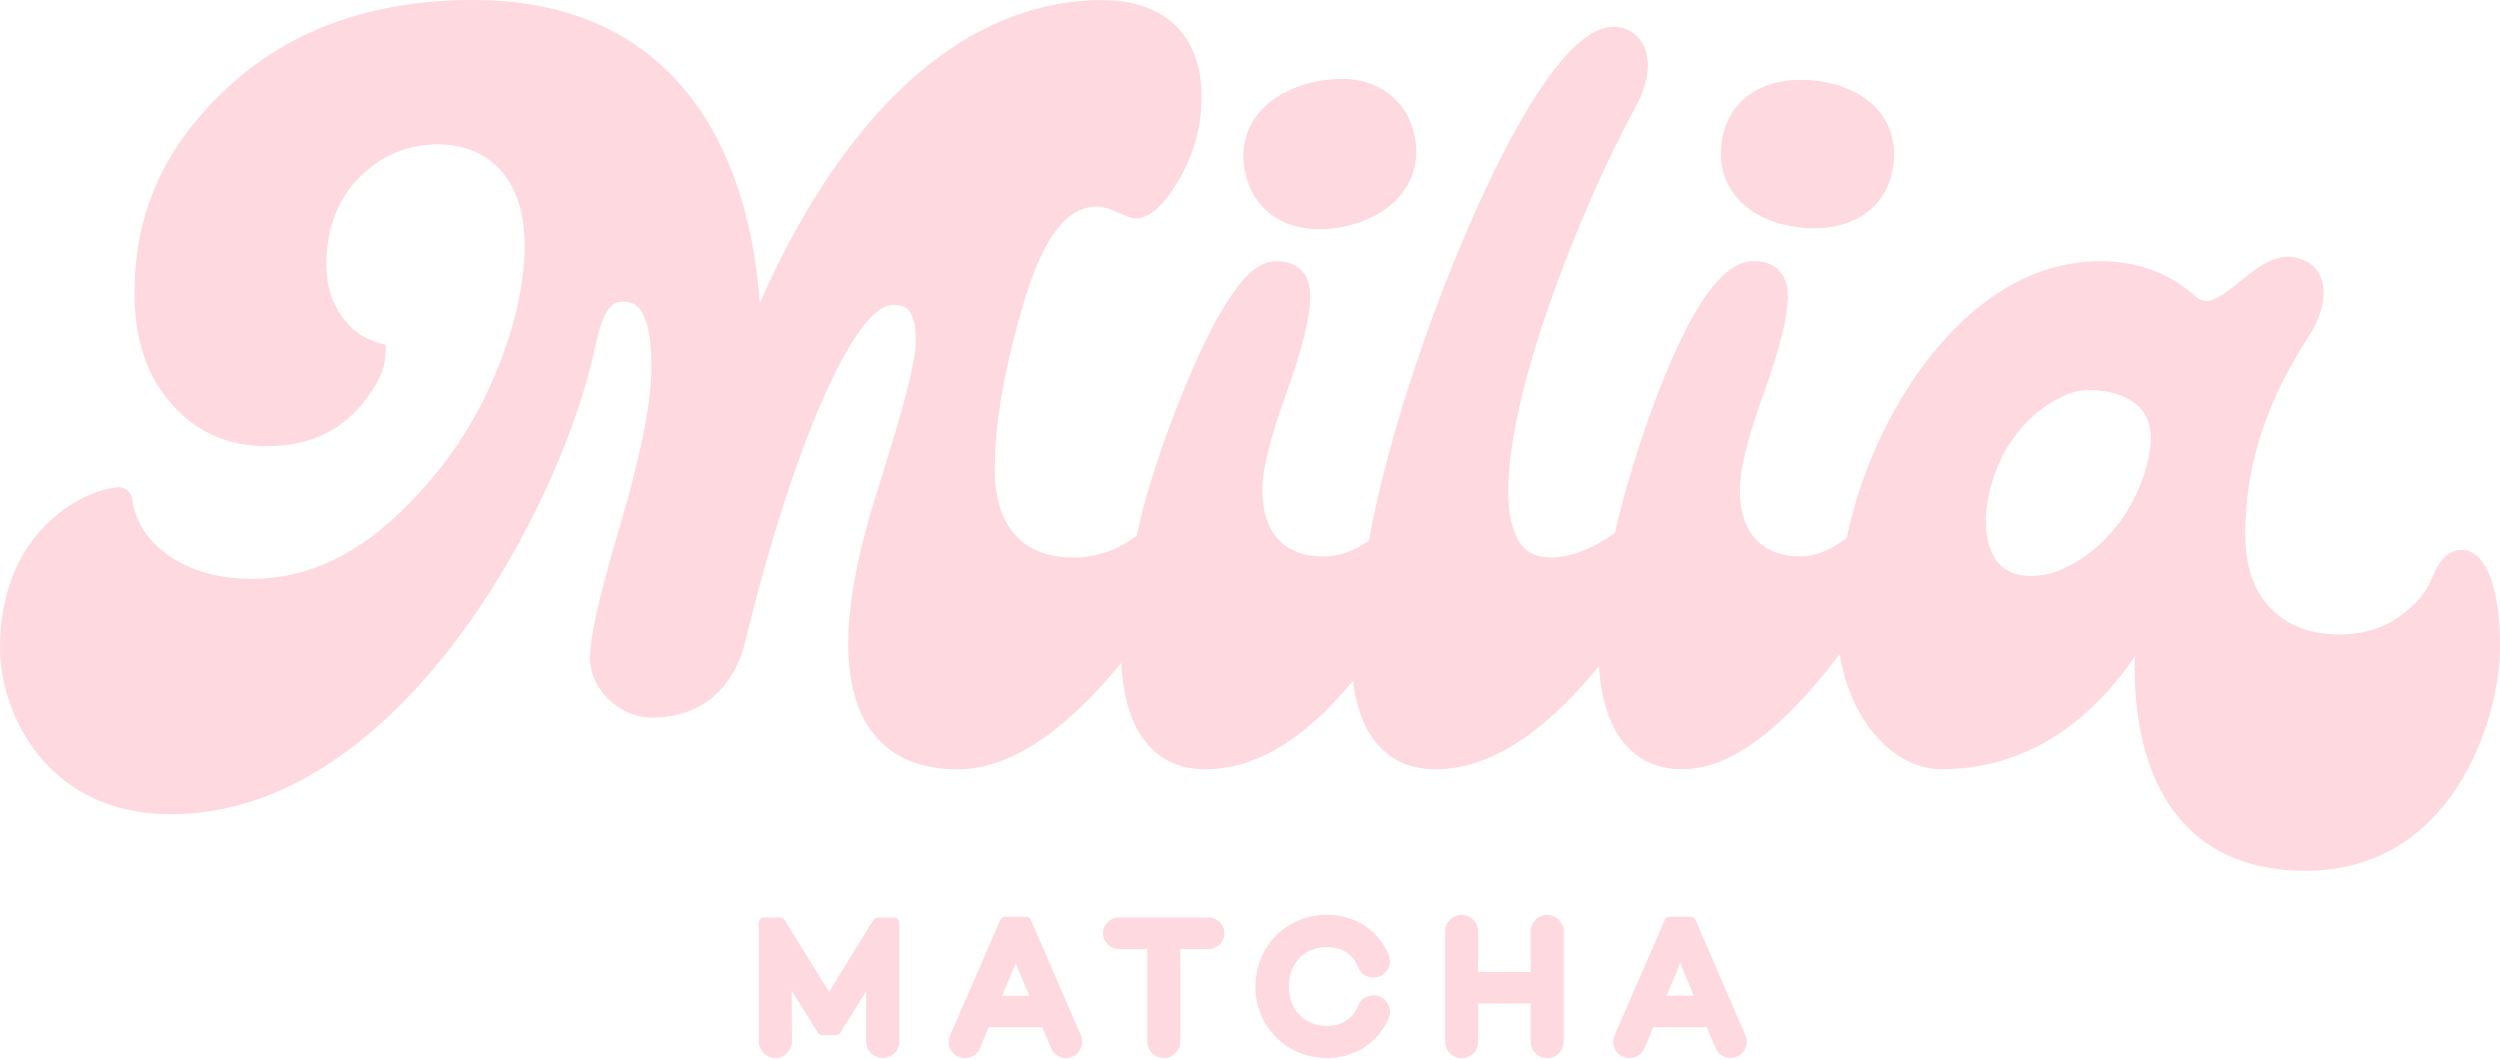
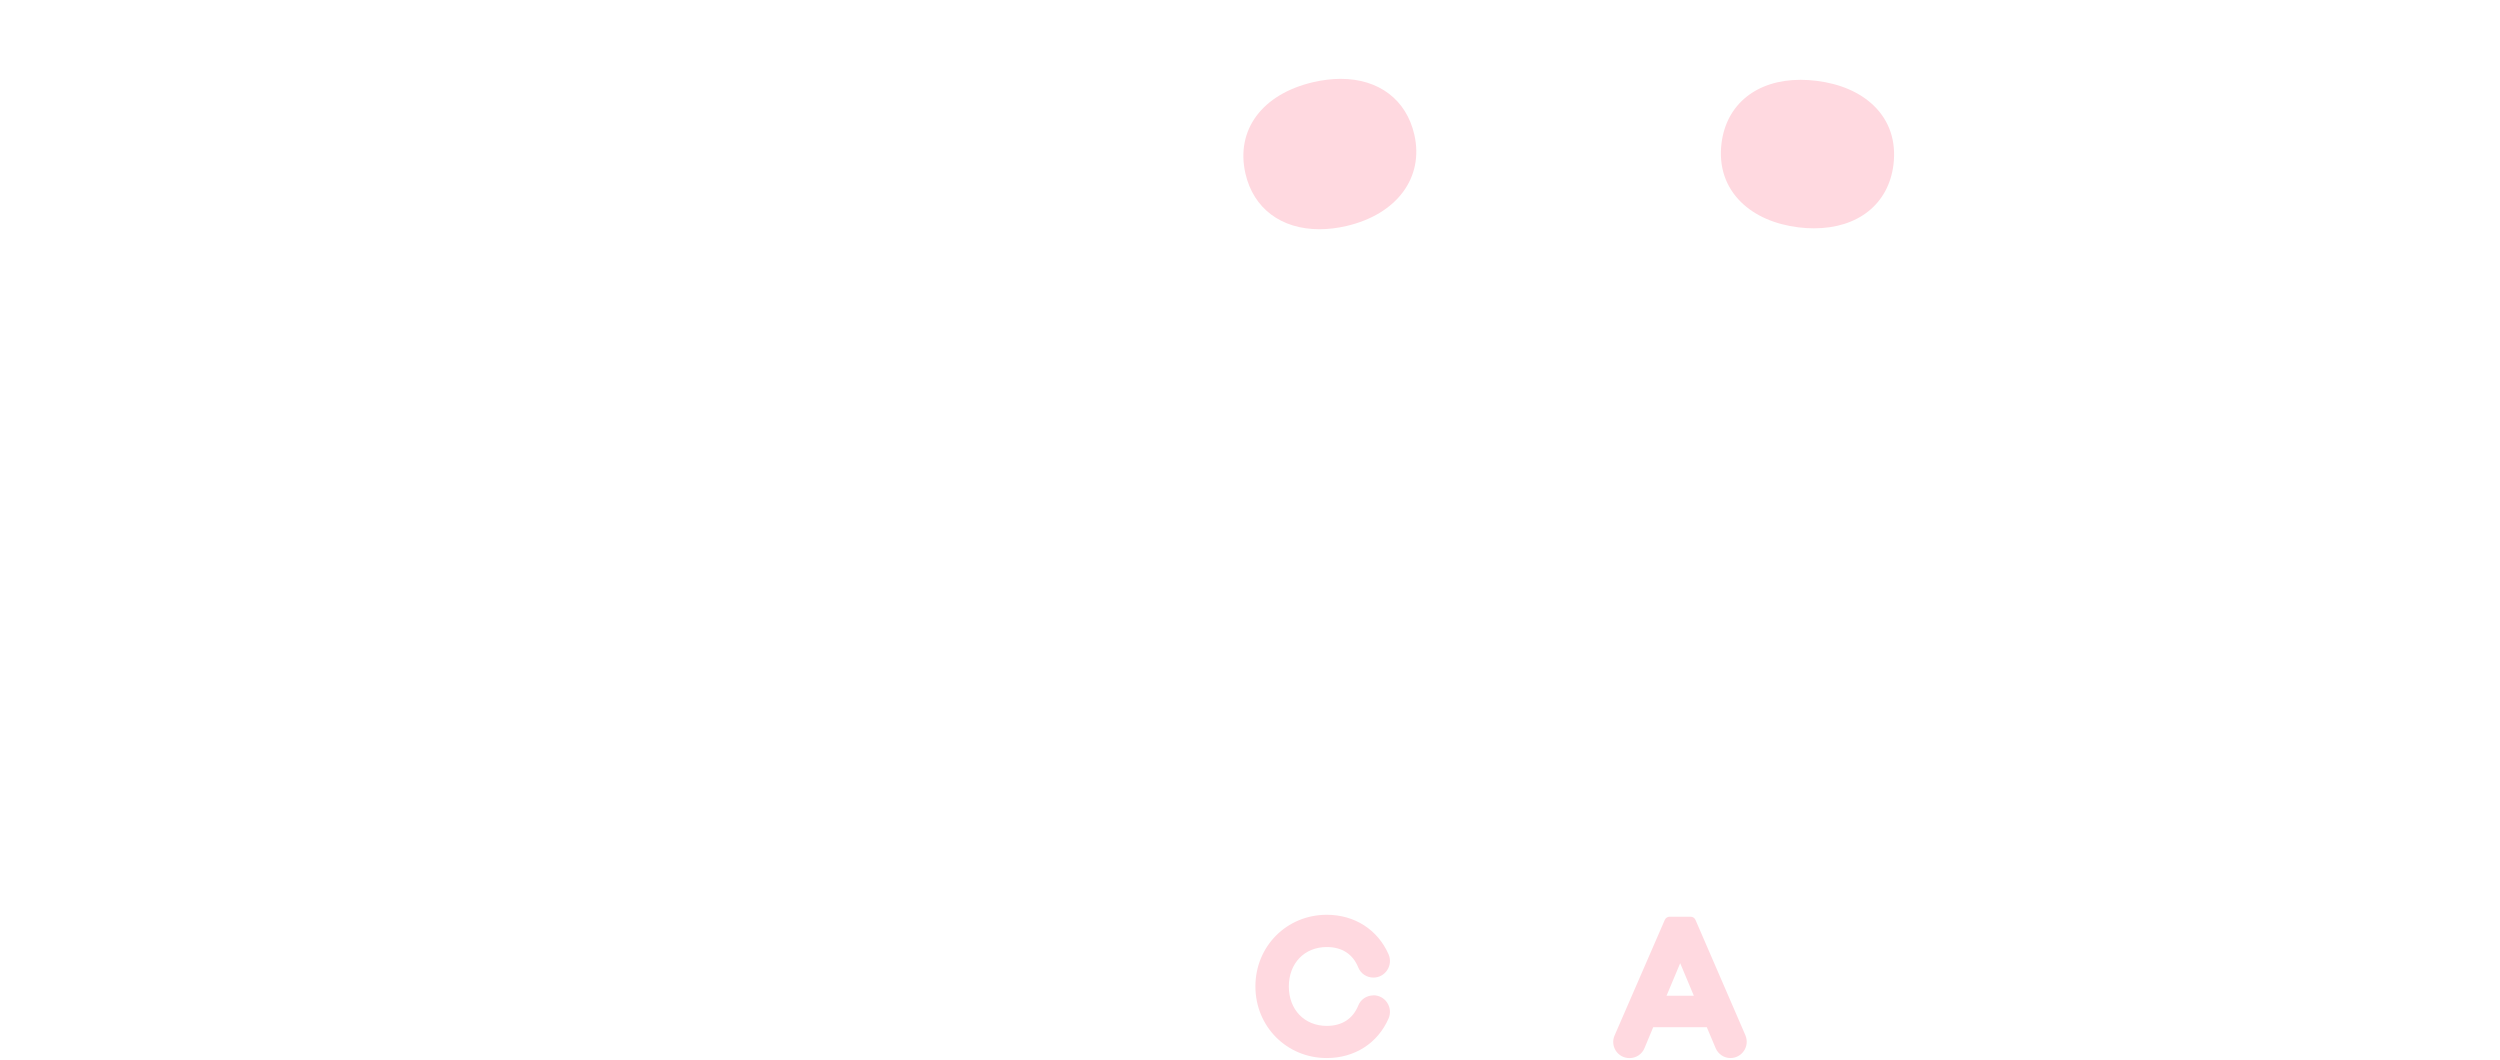
<svg xmlns="http://www.w3.org/2000/svg" fill="none" viewBox="0 0 512 217" height="217" width="512">
-   <path fill="#FFD9E0" d="M179.797 187.905C179.414 187.905 179.065 188.103 178.869 188.42L169.786 203.134L160.703 188.42C160.507 188.103 160.158 187.905 159.776 187.905H156.49C155.889 187.905 155.398 188.398 155.398 189.001V213.279C155.398 215.153 156.915 216.676 158.782 216.676C160.649 216.676 162.199 215.131 162.199 213.236L162.144 202.904L167.483 211.483C167.679 211.8 168.028 211.998 168.411 211.998H171.205C171.587 211.998 171.937 211.8 172.133 211.483L177.373 203.036V213.279C177.373 215.153 178.891 216.676 180.757 216.676H180.801C182.668 216.676 184.185 215.153 184.185 213.279V189.001C184.185 188.398 183.694 187.905 183.093 187.905H179.797Z" />
-   <path fill="#FFD9E0" d="M211.138 188.409C210.964 188.004 210.571 187.752 210.134 187.752H205.855C205.418 187.752 205.025 188.015 204.85 188.409L194.578 212.063C194.119 213.082 194.217 214.254 194.818 215.197C195.429 216.139 196.466 216.709 197.634 216.709C198.988 216.709 200.2 215.898 200.702 214.649L202.481 210.376H213.452L215.276 214.693C215.8 215.909 216.989 216.698 218.299 216.698C219.413 216.698 220.45 216.139 221.072 215.208C221.695 214.276 221.804 213.104 221.367 212.063L211.127 188.398L211.138 188.409ZM205.21 203.934L208.005 197.273L210.8 203.934H205.21Z" />
-   <path fill="#FFD9E0" d="M229.129 187.905C227.349 187.905 225.897 189.341 225.897 191.116C225.897 192.89 227.349 194.358 229.129 194.358H234.958V213.279C234.958 215.153 236.476 216.676 238.342 216.676C240.209 216.676 241.727 215.153 241.727 213.279V194.358H247.556C249.314 194.358 250.744 192.901 250.744 191.116C250.744 189.33 249.314 187.905 247.556 187.905H229.129Z" />
  <path fill="#FFD9E0" d="M281.277 203.857C279.88 203.857 278.657 204.69 278.166 205.95C277.053 208.667 274.826 210.102 271.725 210.102C267.151 210.102 263.953 206.783 263.953 202.028C263.953 197.273 267.151 193.953 271.725 193.953C274.826 193.953 277.053 195.388 278.155 198.094C278.657 199.376 279.88 200.209 281.277 200.209C282.424 200.209 283.483 199.639 284.105 198.675C284.738 197.711 284.836 196.506 284.378 195.443C282.151 190.381 277.413 187.347 271.725 187.347C263.527 187.347 257.108 193.789 257.108 202.017C257.108 210.245 263.527 216.687 271.725 216.687C277.424 216.687 282.151 213.663 284.378 208.59C284.836 207.538 284.738 206.333 284.105 205.369C283.483 204.405 282.424 203.835 281.277 203.835V203.857Z" />
-   <path fill="#FFD9E0" d="M316.887 187.369C315.021 187.369 313.503 188.881 313.503 190.732V199.07H302.729V190.732C302.729 188.913 301.2 187.369 299.344 187.369C297.489 187.369 295.96 188.881 295.96 190.732V213.323C295.96 215.197 297.478 216.72 299.388 216.72C301.298 216.72 302.729 215.197 302.729 213.323V205.523H313.503V213.323C313.503 215.197 315.021 216.72 316.887 216.72C318.754 216.72 320.239 215.197 320.239 213.323V190.732C320.239 188.913 318.71 187.369 316.887 187.369Z" />
  <path fill="#FFD9E0" d="M357.475 212.063L347.236 188.398C347.061 187.993 346.668 187.741 346.231 187.741H341.952C341.515 187.741 341.122 188.004 340.948 188.398L330.675 212.052C330.217 213.071 330.315 214.244 330.915 215.186C331.527 216.128 332.564 216.698 333.732 216.698C335.085 216.698 336.297 215.887 336.799 214.638L338.579 210.365H349.55L351.373 214.682C351.897 215.898 353.087 216.687 354.397 216.687C355.51 216.687 356.547 216.128 357.17 215.197C357.792 214.265 357.901 213.093 357.464 212.052L357.475 212.063ZM341.308 203.923L344.102 197.262L346.897 203.923H341.308Z" />
-   <path fill="#FFD9E0" d="M504.042 112.627C500.592 112.627 498.987 116.275 497.918 118.686C497.732 119.102 497.568 119.486 497.404 119.803C496.105 122.334 493.846 124.668 490.691 126.749C487.492 128.864 483.606 129.938 479.141 129.938C473.148 129.938 468.366 128.108 464.938 124.492C461.543 120.91 459.819 115.859 459.819 109.461C459.819 89.883 468.443 75.936 472.591 69.231C472.897 68.738 473.18 68.288 473.432 67.872C476.357 63.051 477.165 56.73 473.017 53.947C471.663 53.038 470.189 52.578 468.65 52.578C464.971 52.578 461.816 55.152 458.76 57.639C456.336 59.611 453.825 61.649 451.86 61.649C451.369 61.649 450.594 61.54 449.513 60.575C442.963 54.714 435.409 53.487 430.224 53.487C401.971 53.487 382.987 86.267 378.228 110.151C374.887 112.682 371.743 113.953 368.872 113.953C360.772 113.953 356.318 109.088 356.318 100.258C356.318 96.106 357.977 89.488 361.394 80.044C364.549 71.334 366.143 64.793 366.143 60.597C366.143 56.138 363.567 53.476 359.266 53.476C355.532 53.476 349.55 55.941 340.86 77.207C336.363 88.217 332.433 101.321 330.708 109.165C326.352 112.32 321.582 114.183 317.783 114.183C314.551 114.183 312.368 113.043 310.938 110.6C307.172 104.191 308.645 89.444 315.075 69.088C320.73 51.197 329.092 32.605 334.867 22.12C337.727 16.938 338.251 12.084 336.33 8.809C335.085 6.705 332.946 5.489 330.457 5.489C320.774 5.489 309.224 27.182 301.244 45.391C291.637 67.291 283.504 92.753 280.382 110.677C277.391 112.857 274.269 113.964 271.081 113.964C262.981 113.964 258.527 109.099 258.527 100.269C258.527 96.117 260.187 89.499 263.603 80.055C266.758 71.345 268.352 64.804 268.352 60.608C268.352 56.149 265.776 53.487 261.475 53.487C257.174 53.487 253.909 57.42 249.848 64.213C244.958 72.386 235.832 94.747 232.808 109.68C228.921 112.671 224.533 114.183 219.773 114.183C209.424 114.183 203.726 107.763 203.726 96.106C203.726 87.122 205.593 76.067 209.293 63.249C211.88 54.265 216.28 42.312 224.577 42.312C225.897 42.312 227.448 42.772 229.576 43.791C231.072 44.514 231.989 44.7 232.502 44.722H232.655C235.384 44.722 238.277 42.191 241.224 37.195C244.499 31.663 246.082 25.988 246.082 19.852C246.082 7.253 238.637 0.022 225.668 0.022C204.239 0.022 184.349 13.312 168.17 38.444C162.69 46.946 158.52 55.393 155.584 62.142C154.721 49.148 151.162 30.501 138.979 16.927C128.903 5.686 114.734 0 96.863 0C76.416 0 59.55 5.982 46.745 17.793C33.82 29.702 27.543 43.484 27.543 59.929C27.543 69.548 30.064 77.053 35.25 82.86C40.359 88.59 46.723 91.373 54.725 91.373C62.727 91.373 69.288 88.612 74.025 82.926C77.137 79.19 78.796 75.782 78.938 72.78L79.036 70.633L76.984 70.019C74.517 69.285 72.377 67.795 70.598 65.582C68.098 62.471 66.832 58.647 66.832 54.221C66.832 46.935 69.08 40.942 73.513 36.418C77.956 31.871 83.392 29.57 89.647 29.57C95.193 29.57 99.767 31.542 102.878 35.267C105.913 38.905 107.441 43.955 107.441 50.277C107.441 58.801 105.127 68.354 100.542 78.675C95.968 88.984 89.243 98.242 80.565 106.207C71.646 114.391 61.919 118.543 51.647 118.543C44.682 118.543 38.83 116.856 34.224 113.536C30.108 110.567 27.695 106.733 27.04 102.142C26.833 100.696 25.545 99.677 24.093 99.798C16.233 100.499 0 109.45 0 132.677C0 140.247 2.904 148.409 7.762 154.49C12.227 160.088 20.589 166.76 35.042 166.76C82.191 166.76 115.52 102.734 122.113 70.107C123.882 61.803 126.316 61.803 127.615 61.803C129.351 61.803 133.401 61.803 133.401 75.059C133.401 82.4 131.294 93.093 126.96 107.719C121.764 125.259 120.945 131.055 120.836 134.408C120.738 137.442 121.971 140.455 124.318 142.887C126.818 145.484 130.159 146.963 133.466 146.963C143.39 146.963 150.223 141.321 152.712 131.088C162.363 91.318 175.048 62.46 182.853 62.46C185.419 62.46 187.547 63.03 187.547 70.019C187.547 75.224 183.192 89.225 180.31 98.494C179.436 101.31 178.672 103.742 178.148 105.582C172.1 126.508 172.242 141.408 178.574 149.866C182.395 154.972 188.322 157.557 196.182 157.557C208.66 157.557 220.625 146.832 229.642 135.733C230.024 143.391 231.956 149.132 235.395 152.846C238.288 155.969 242.13 157.547 246.835 157.547C259.128 157.547 269.542 148.705 277.085 139.393C277.806 145.385 279.684 149.965 282.686 153.066C285.557 156.035 289.367 157.547 293.995 157.547C307.041 157.547 318.787 147.171 327.466 136.38C327.924 143.731 329.834 149.253 333.197 152.857C336.09 155.969 339.943 157.536 344.648 157.536C356.187 157.536 367.89 145.813 376.754 133.958C379.265 148.858 388.61 157.536 397.616 157.536C416.84 157.536 429.503 145.703 437.188 134.506C436.948 144.783 438.477 158.982 447.09 168.459C453.05 175.021 461.478 178.341 472.154 178.341C502.262 178.341 512 147.412 512 132.435C512 120.022 509.02 112.605 504.031 112.605L504.042 112.627ZM440.027 93.728C436.446 109.833 424.165 116.834 418.783 117.7C417.779 117.864 416.818 117.941 415.923 117.941C412.964 117.941 410.781 117.064 409.242 115.278C406.655 112.255 406.371 107.051 406.917 103.512C409.504 86.596 422.124 80.34 426.436 79.968C426.97 79.924 427.527 79.902 428.084 79.902C432.669 79.902 436.621 81.414 438.651 83.966C440.496 86.278 440.955 89.565 440.027 93.739V93.728Z" />
  <path fill="#FFD9E0" d="M368.326 46.563C369.396 46.694 370.466 46.76 371.503 46.76C380.553 46.76 386.786 41.764 387.78 33.733C388.369 28.935 386.972 24.75 383.741 21.627C380.924 18.91 376.874 17.146 372.016 16.554C370.914 16.423 369.822 16.346 368.763 16.346C359.757 16.346 353.545 21.342 352.563 29.373C351.984 34.106 353.382 38.28 356.602 41.424C359.429 44.185 363.49 45.96 368.326 46.563Z" />
  <path fill="#FFD9E0" d="M270.219 46.946C271.998 46.946 273.854 46.727 275.732 46.289C286.07 43.901 291.67 36.374 289.65 27.554C288.013 20.411 282.38 16.149 274.586 16.149C272.784 16.149 270.907 16.379 268.985 16.817C258.484 19.25 253.025 26.601 255.067 35.552C256.704 42.684 262.37 46.946 270.23 46.946H270.219Z" />
</svg>